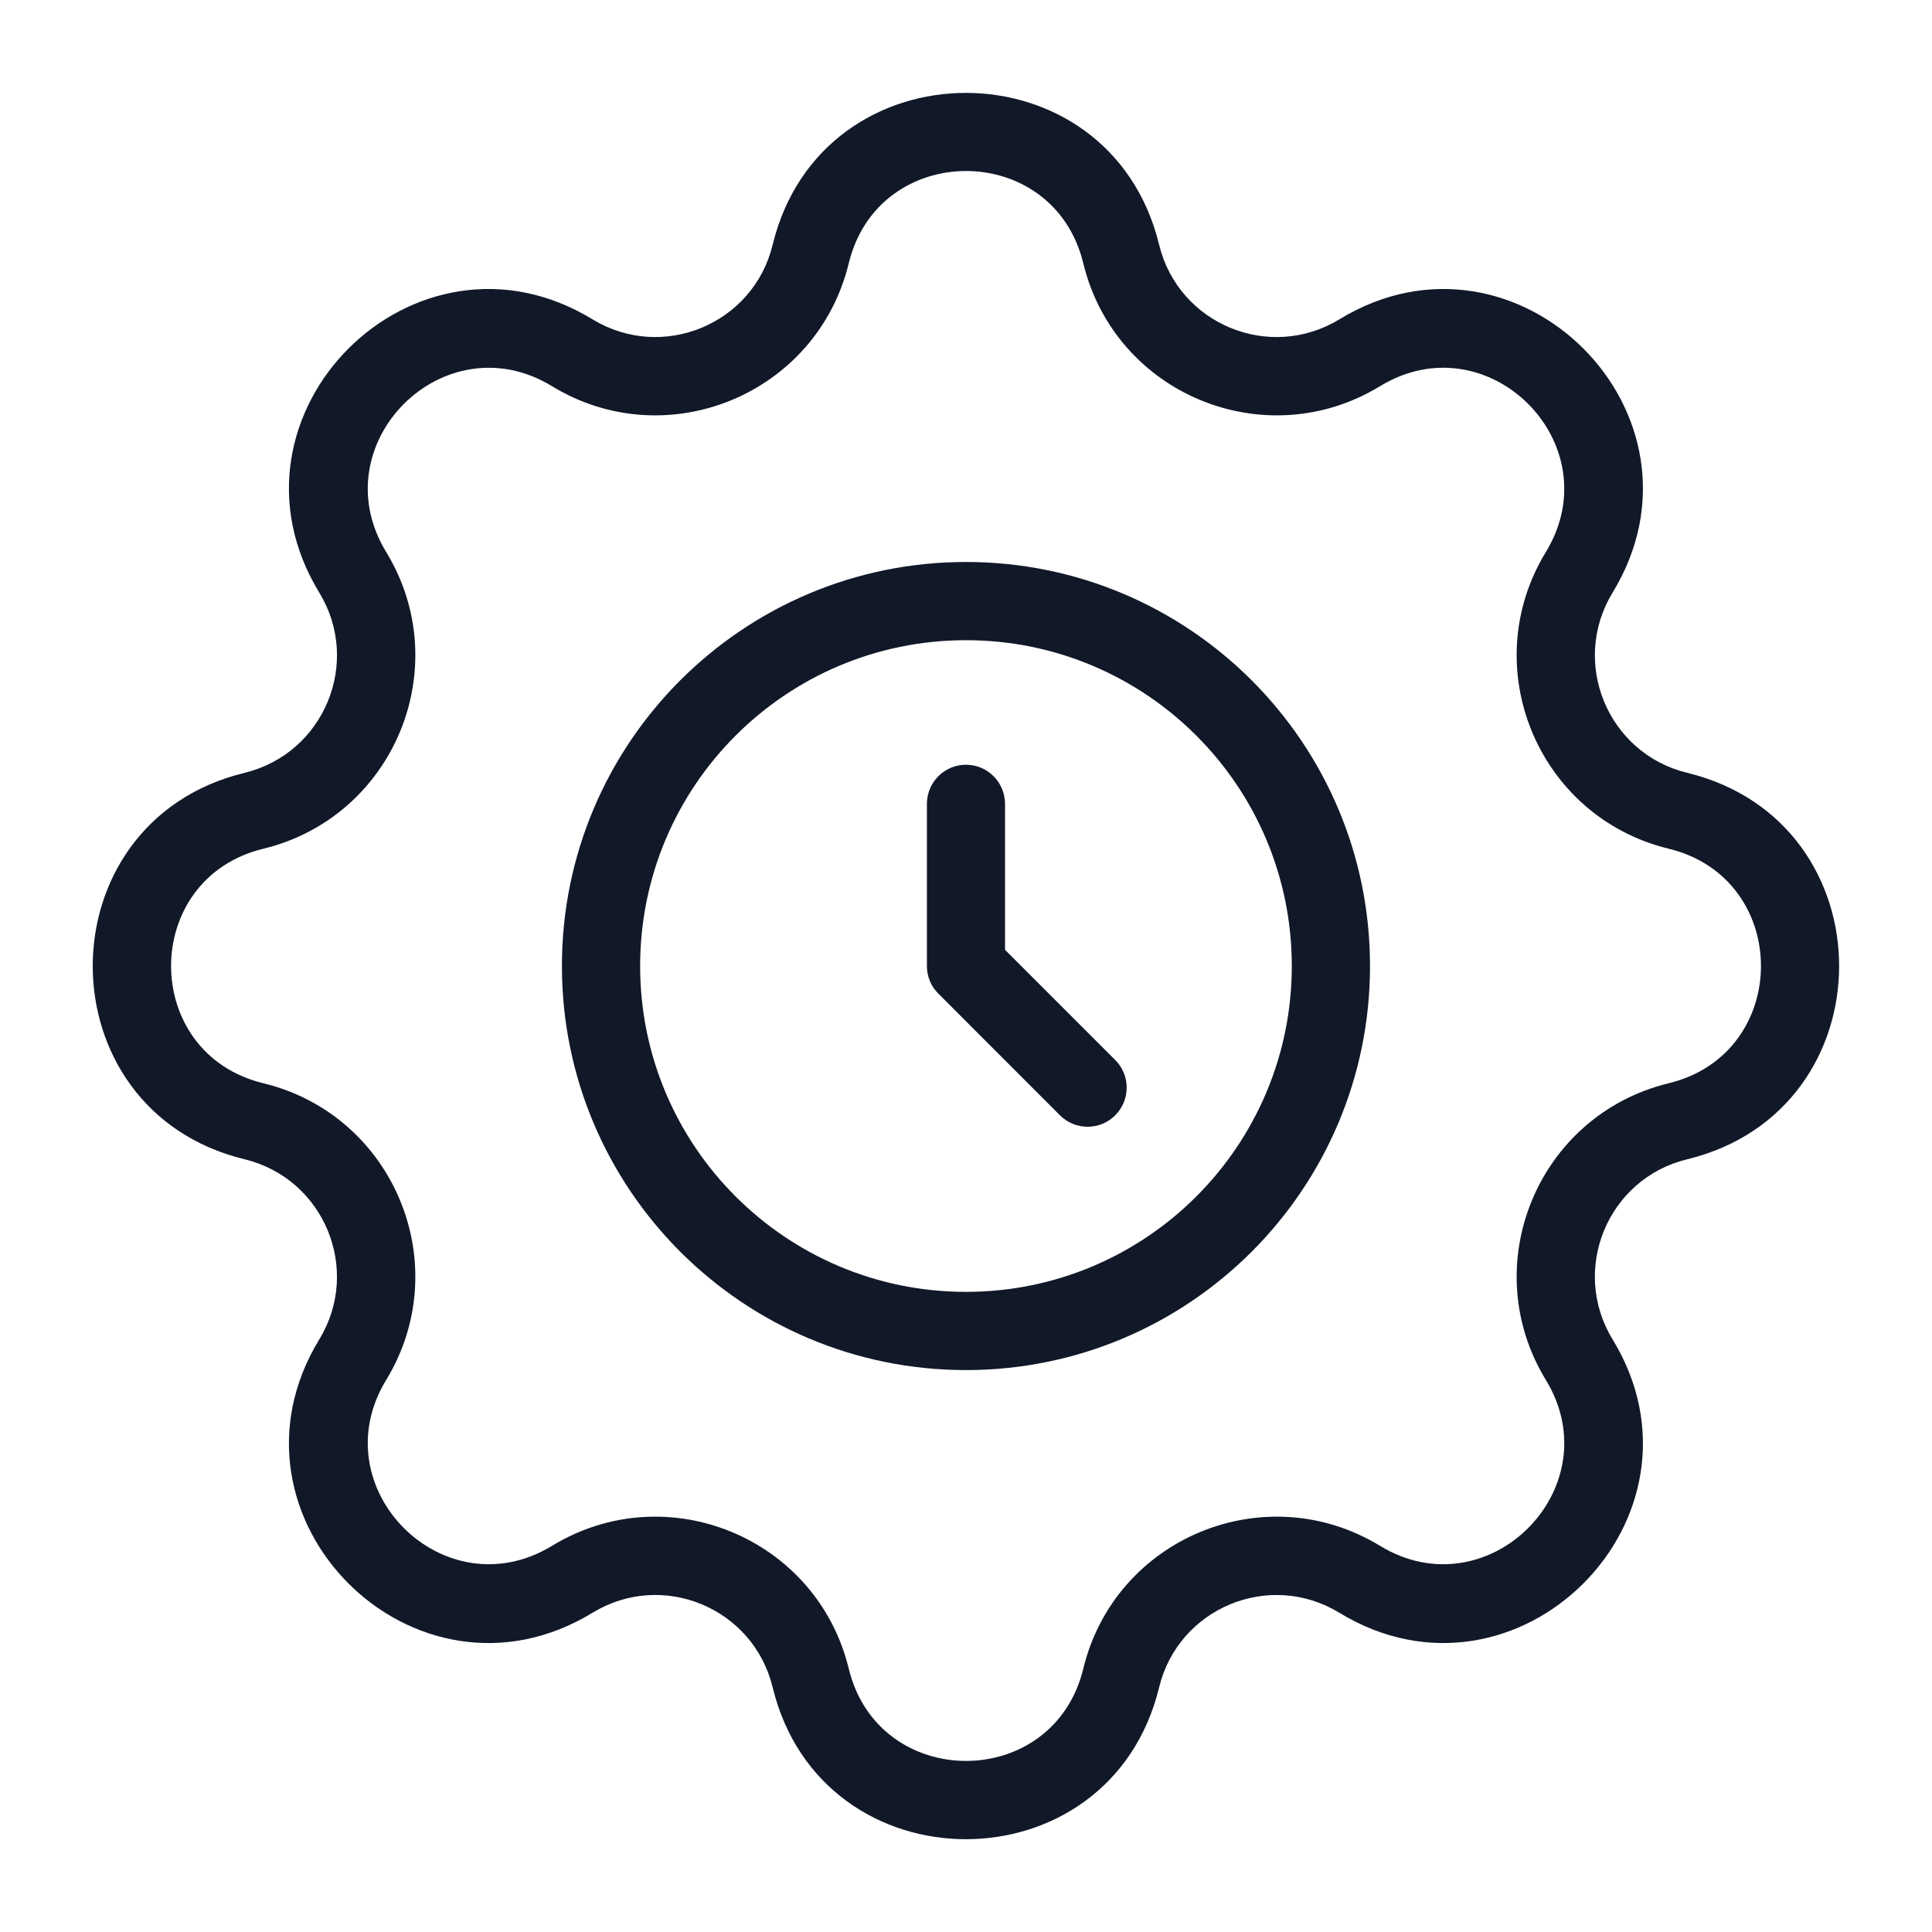
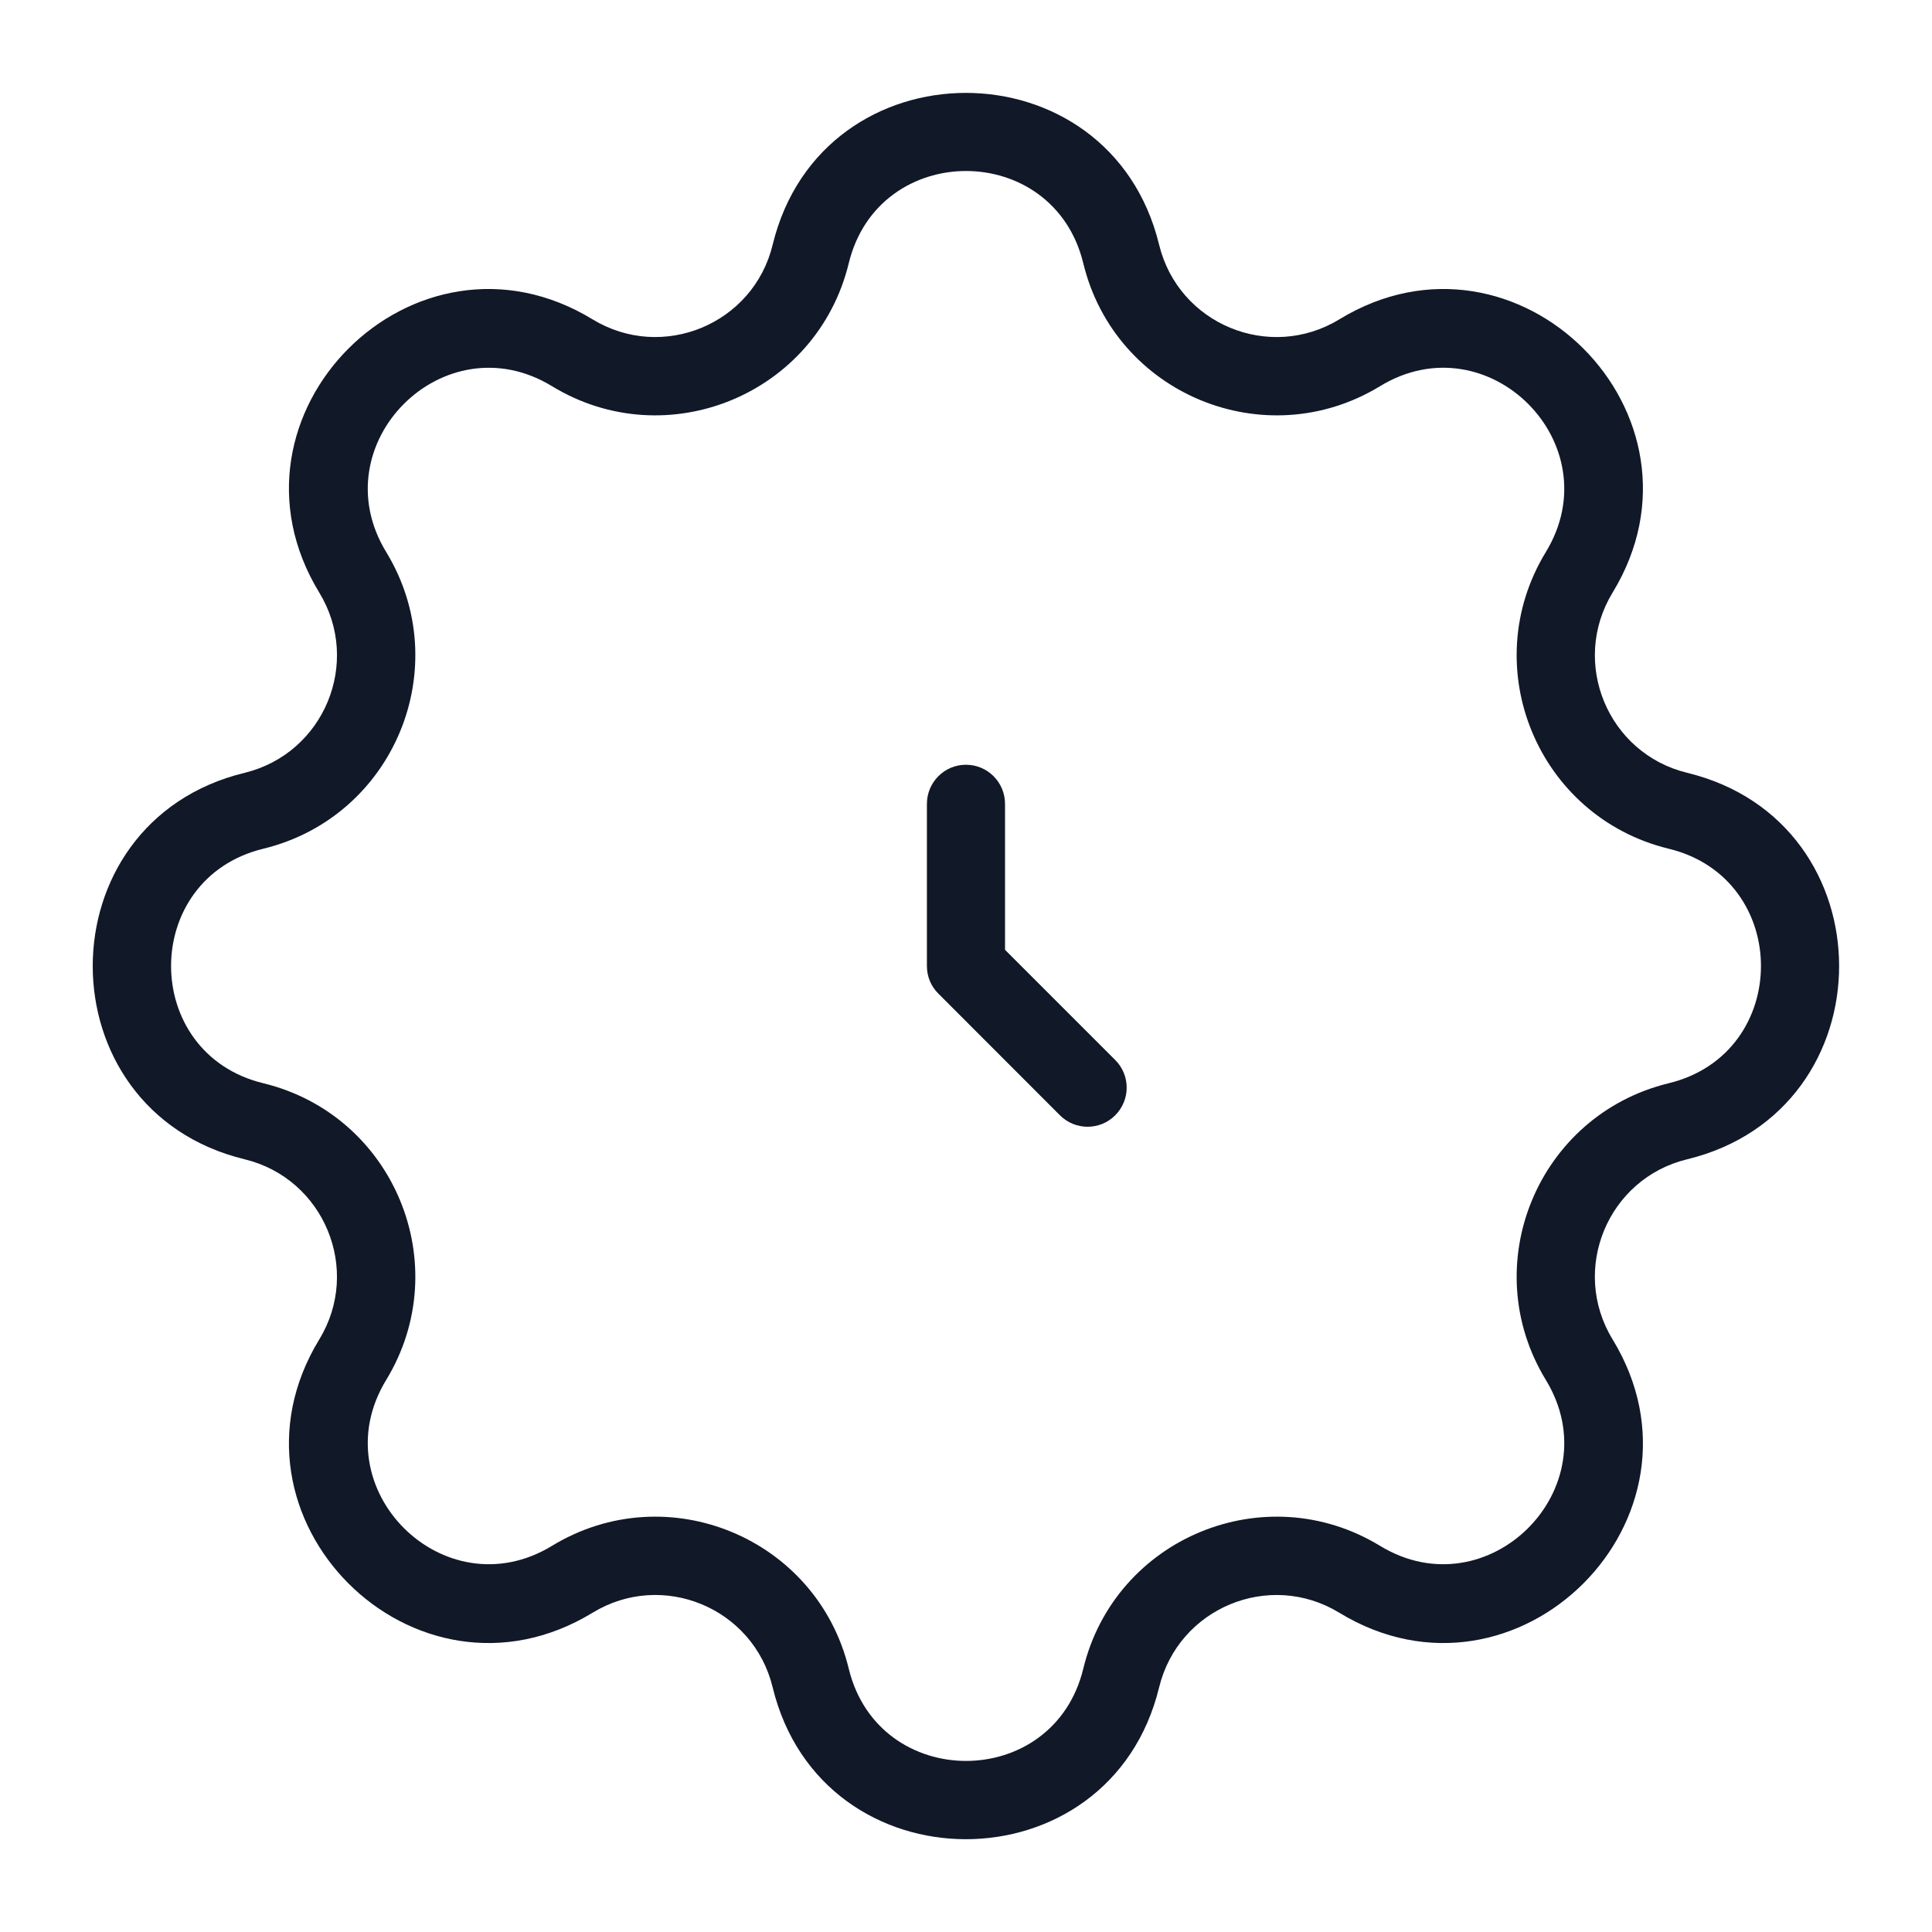
<svg xmlns="http://www.w3.org/2000/svg" id="Layer_1" viewBox="0 0 60 60">
  <defs>
    <style>.cls-1{fill:#111828;stroke-width:0px;}</style>
  </defs>
-   <path class="cls-1" d="M52.395,24c-2.466-.601-3.635-3.426-2.315-5.595,3.37-5.528-2.959-11.857-8.487-8.487-2.169,1.321-4.994.149-5.595-2.315-1.528-6.291-10.475-6.291-12.003,0-.598,2.464-3.423,3.635-5.592,2.315-5.53-3.37-11.857,2.959-8.487,8.487,1.321,2.169.149,4.994-2.318,5.595-6.291,1.528-6.291,10.475,0,12.003,2.466.598,3.638,3.426,2.318,5.592-3.37,5.528,2.956,11.857,8.487,8.49,2.169-1.324,4.994-.152,5.592,2.315,1.528,6.291,10.475,6.291,12.003,0,.601-2.466,3.426-3.638,5.595-2.315,5.528,3.367,11.857-2.962,8.487-8.49-1.321-2.166-.152-4.994,2.315-5.592,6.294-1.528,6.294-10.475,0-12.003ZM51.824,33.641c-4.064.988-5.994,5.644-3.816,9.215,2.044,3.356-1.796,7.195-5.151,5.151-3.571-2.175-8.23-.248-9.215,3.816-.927,3.819-6.355,3.819-7.283,0-.988-4.064-5.644-5.991-9.215-3.816-3.356,2.044-7.195-1.796-5.151-5.151,2.175-3.571.248-8.227-3.816-9.215-3.819-.927-3.819-6.355,0-7.283,4.064-.988,5.991-5.644,3.816-9.215-2.044-3.356,1.796-7.195,5.151-5.149,3.571,2.175,8.227.248,9.215-3.819.927-3.819,6.355-3.819,7.283,0,.985,4.067,5.644,5.994,9.215,3.819,3.356-2.047,7.195,1.793,5.151,5.149-2.178,3.571-.248,8.227,3.816,9.215,3.819.927,3.819,6.355,0,7.283Z" />
+   <path class="cls-1" d="M52.395,24c-2.466-.601-3.635-3.426-2.315-5.595,3.37-5.528-2.959-11.857-8.487-8.487-2.169,1.321-4.994.149-5.595-2.315-1.528-6.291-10.475-6.291-12.003,0-.598,2.464-3.423,3.635-5.592,2.315-5.53-3.37-11.857,2.959-8.487,8.487,1.321,2.169.149,4.994-2.318,5.595-6.291,1.528-6.291,10.475,0,12.003,2.466.598,3.638,3.426,2.318,5.592-3.37,5.528,2.956,11.857,8.487,8.49,2.169-1.324,4.994-.152,5.592,2.315,1.528,6.291,10.475,6.291,12.003,0,.601-2.466,3.426-3.638,5.595-2.315,5.528,3.367,11.857-2.962,8.487-8.49-1.321-2.166-.152-4.994,2.315-5.592,6.294-1.528,6.294-10.475,0-12.003M51.824,33.641c-4.064.988-5.994,5.644-3.816,9.215,2.044,3.356-1.796,7.195-5.151,5.151-3.571-2.175-8.23-.248-9.215,3.816-.927,3.819-6.355,3.819-7.283,0-.988-4.064-5.644-5.991-9.215-3.816-3.356,2.044-7.195-1.796-5.151-5.151,2.175-3.571.248-8.227-3.816-9.215-3.819-.927-3.819-6.355,0-7.283,4.064-.988,5.991-5.644,3.816-9.215-2.044-3.356,1.796-7.195,5.151-5.149,3.571,2.175,8.227.248,9.215-3.819.927-3.819,6.355-3.819,7.283,0,.985,4.067,5.644,5.994,9.215,3.819,3.356-2.047,7.195,1.793,5.151,5.149-2.178,3.571-.248,8.227,3.816,9.215,3.819.927,3.819,6.355,0,7.283Z" />
  <path class="cls-1" d="M31.212,29.496v-4.53c0-.671-.542-1.216-1.213-1.216s-1.213.545-1.213,1.216v5.035c0,.321.125.63.356.857l3.775,3.778c.475.475,1.245.475,1.717,0,.475-.475.475-1.242,0-1.717l-3.423-3.423Z" />
-   <path class="cls-1" d="M29.999,17.453c-6.93,0-12.548,5.618-12.548,12.548s5.618,12.548,12.548,12.548,12.548-5.618,12.548-12.548-5.618-12.548-12.548-12.548ZM29.999,40.12c-5.589,0-10.119-4.53-10.119-10.119s4.53-10.119,10.119-10.119,10.119,4.531,10.119,10.119-4.531,10.119-10.119,10.119Z" />
</svg>